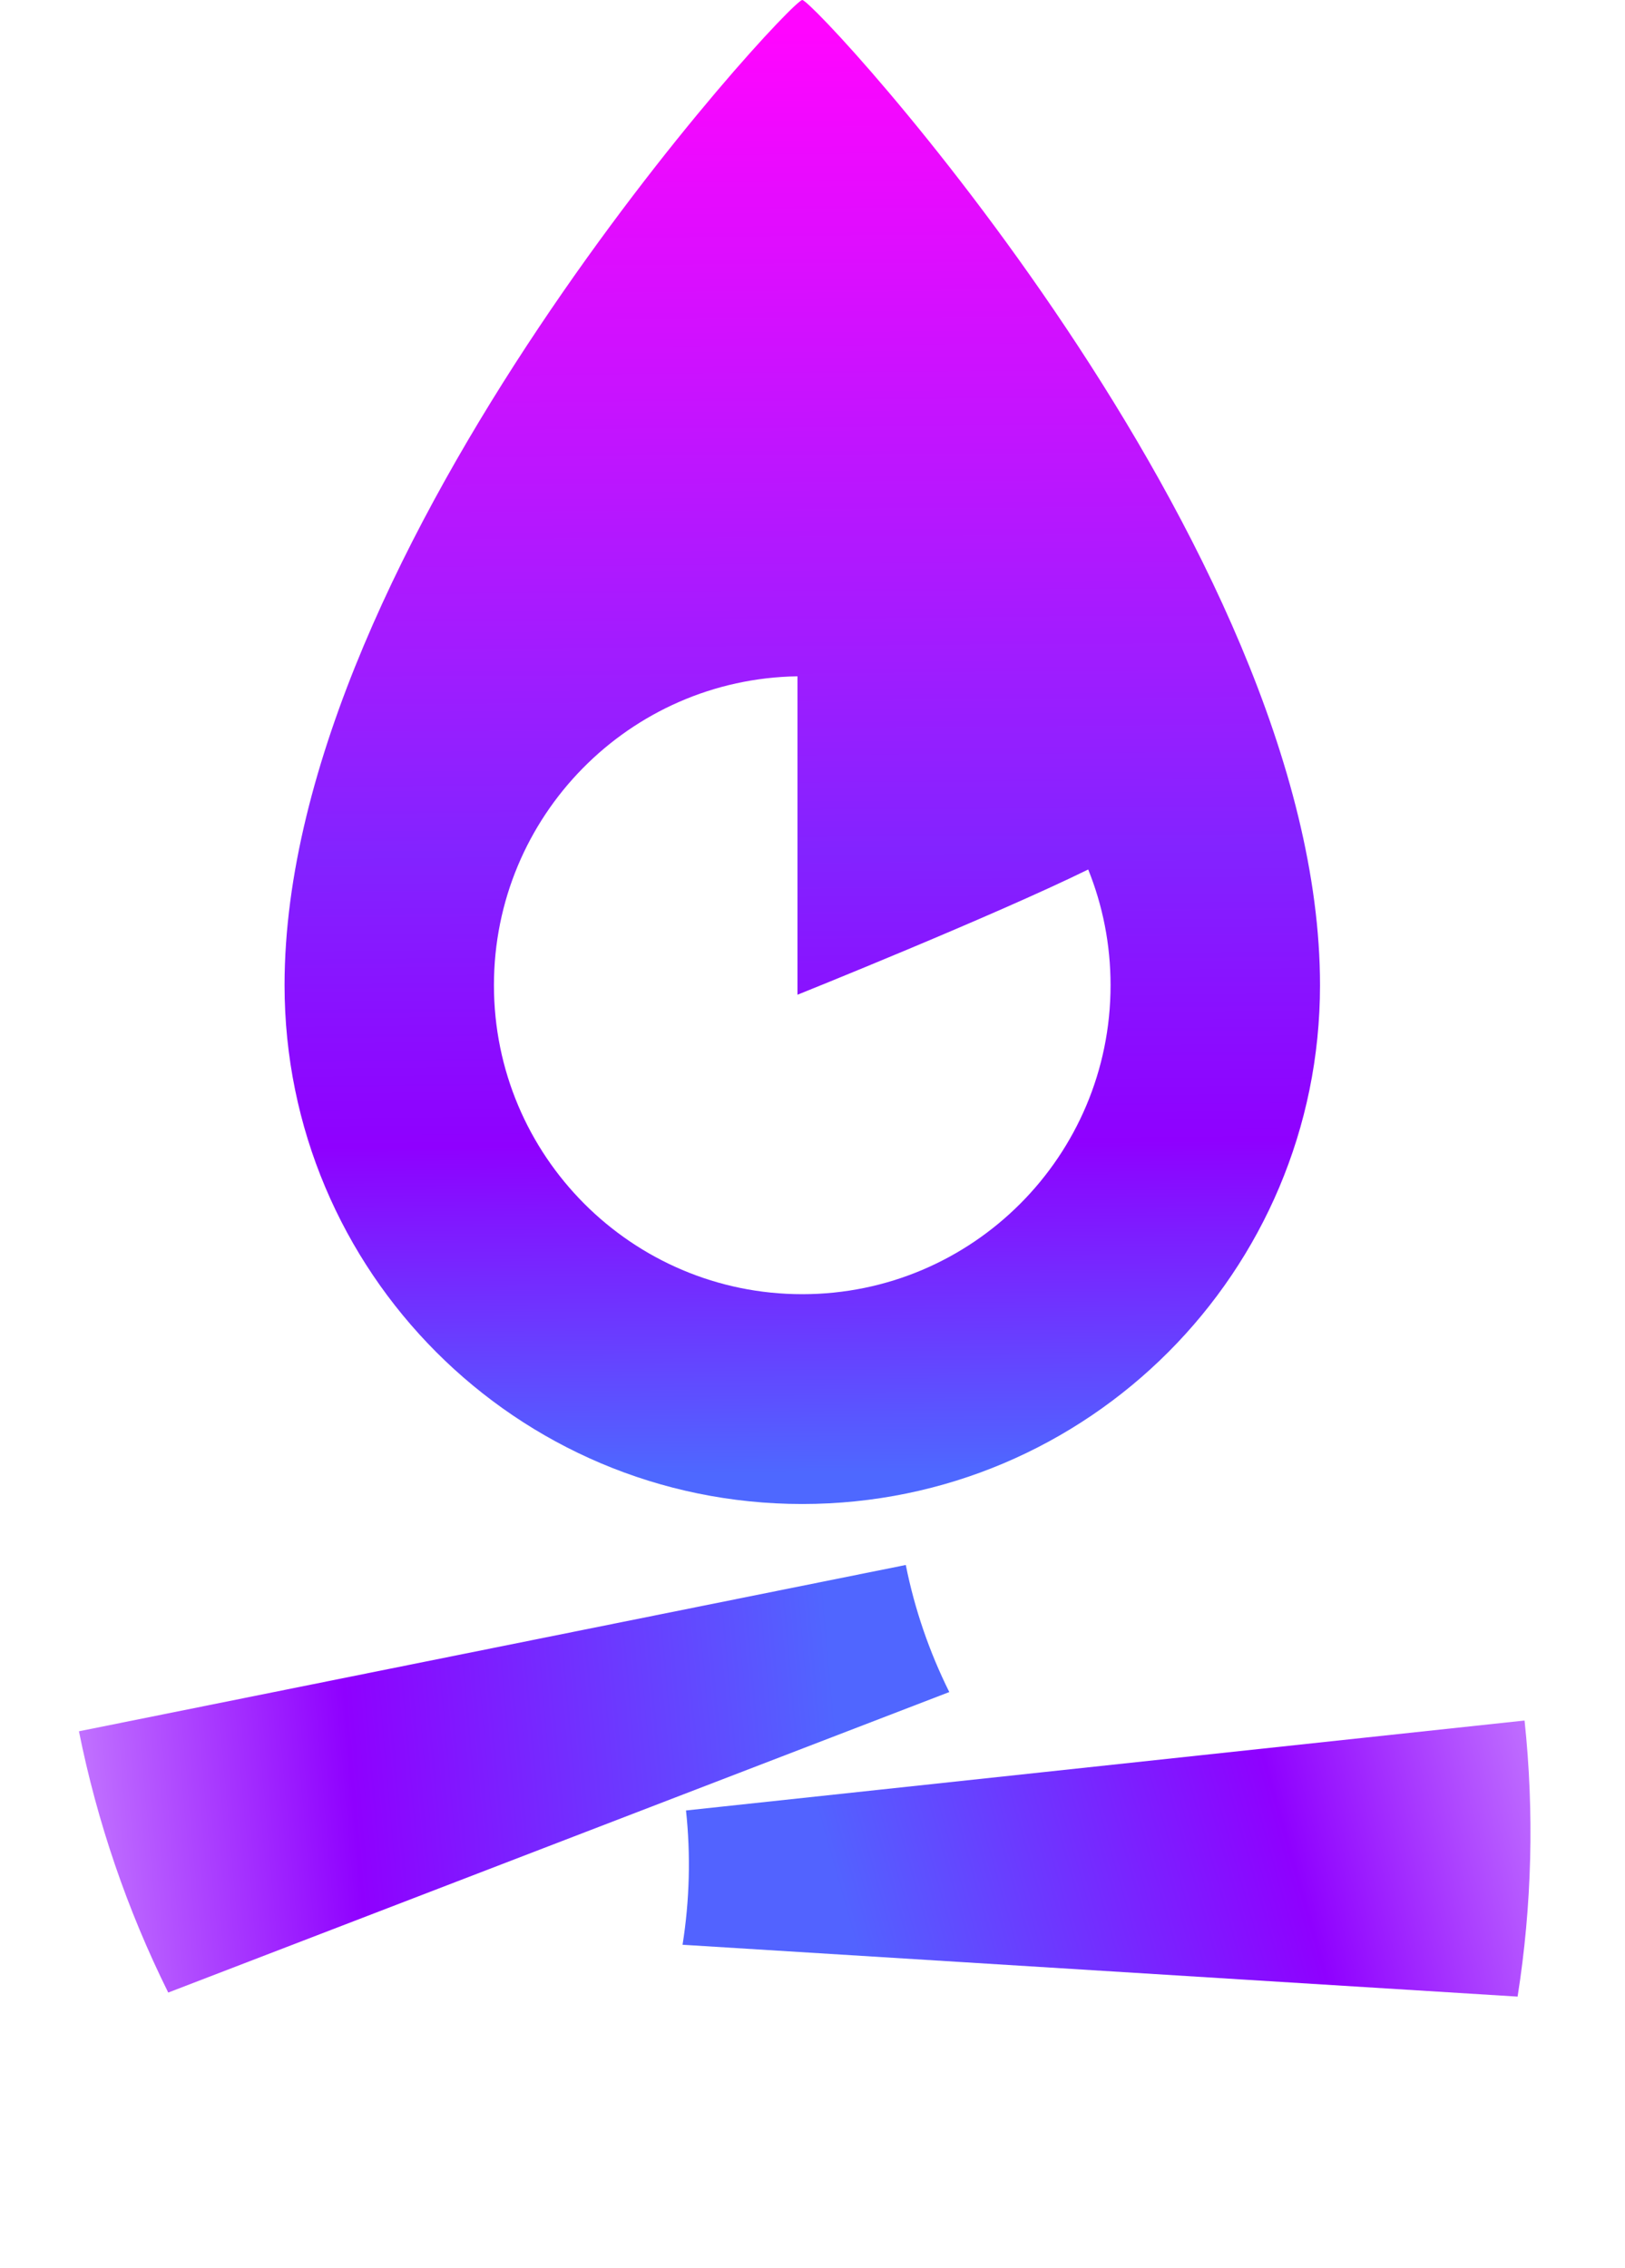
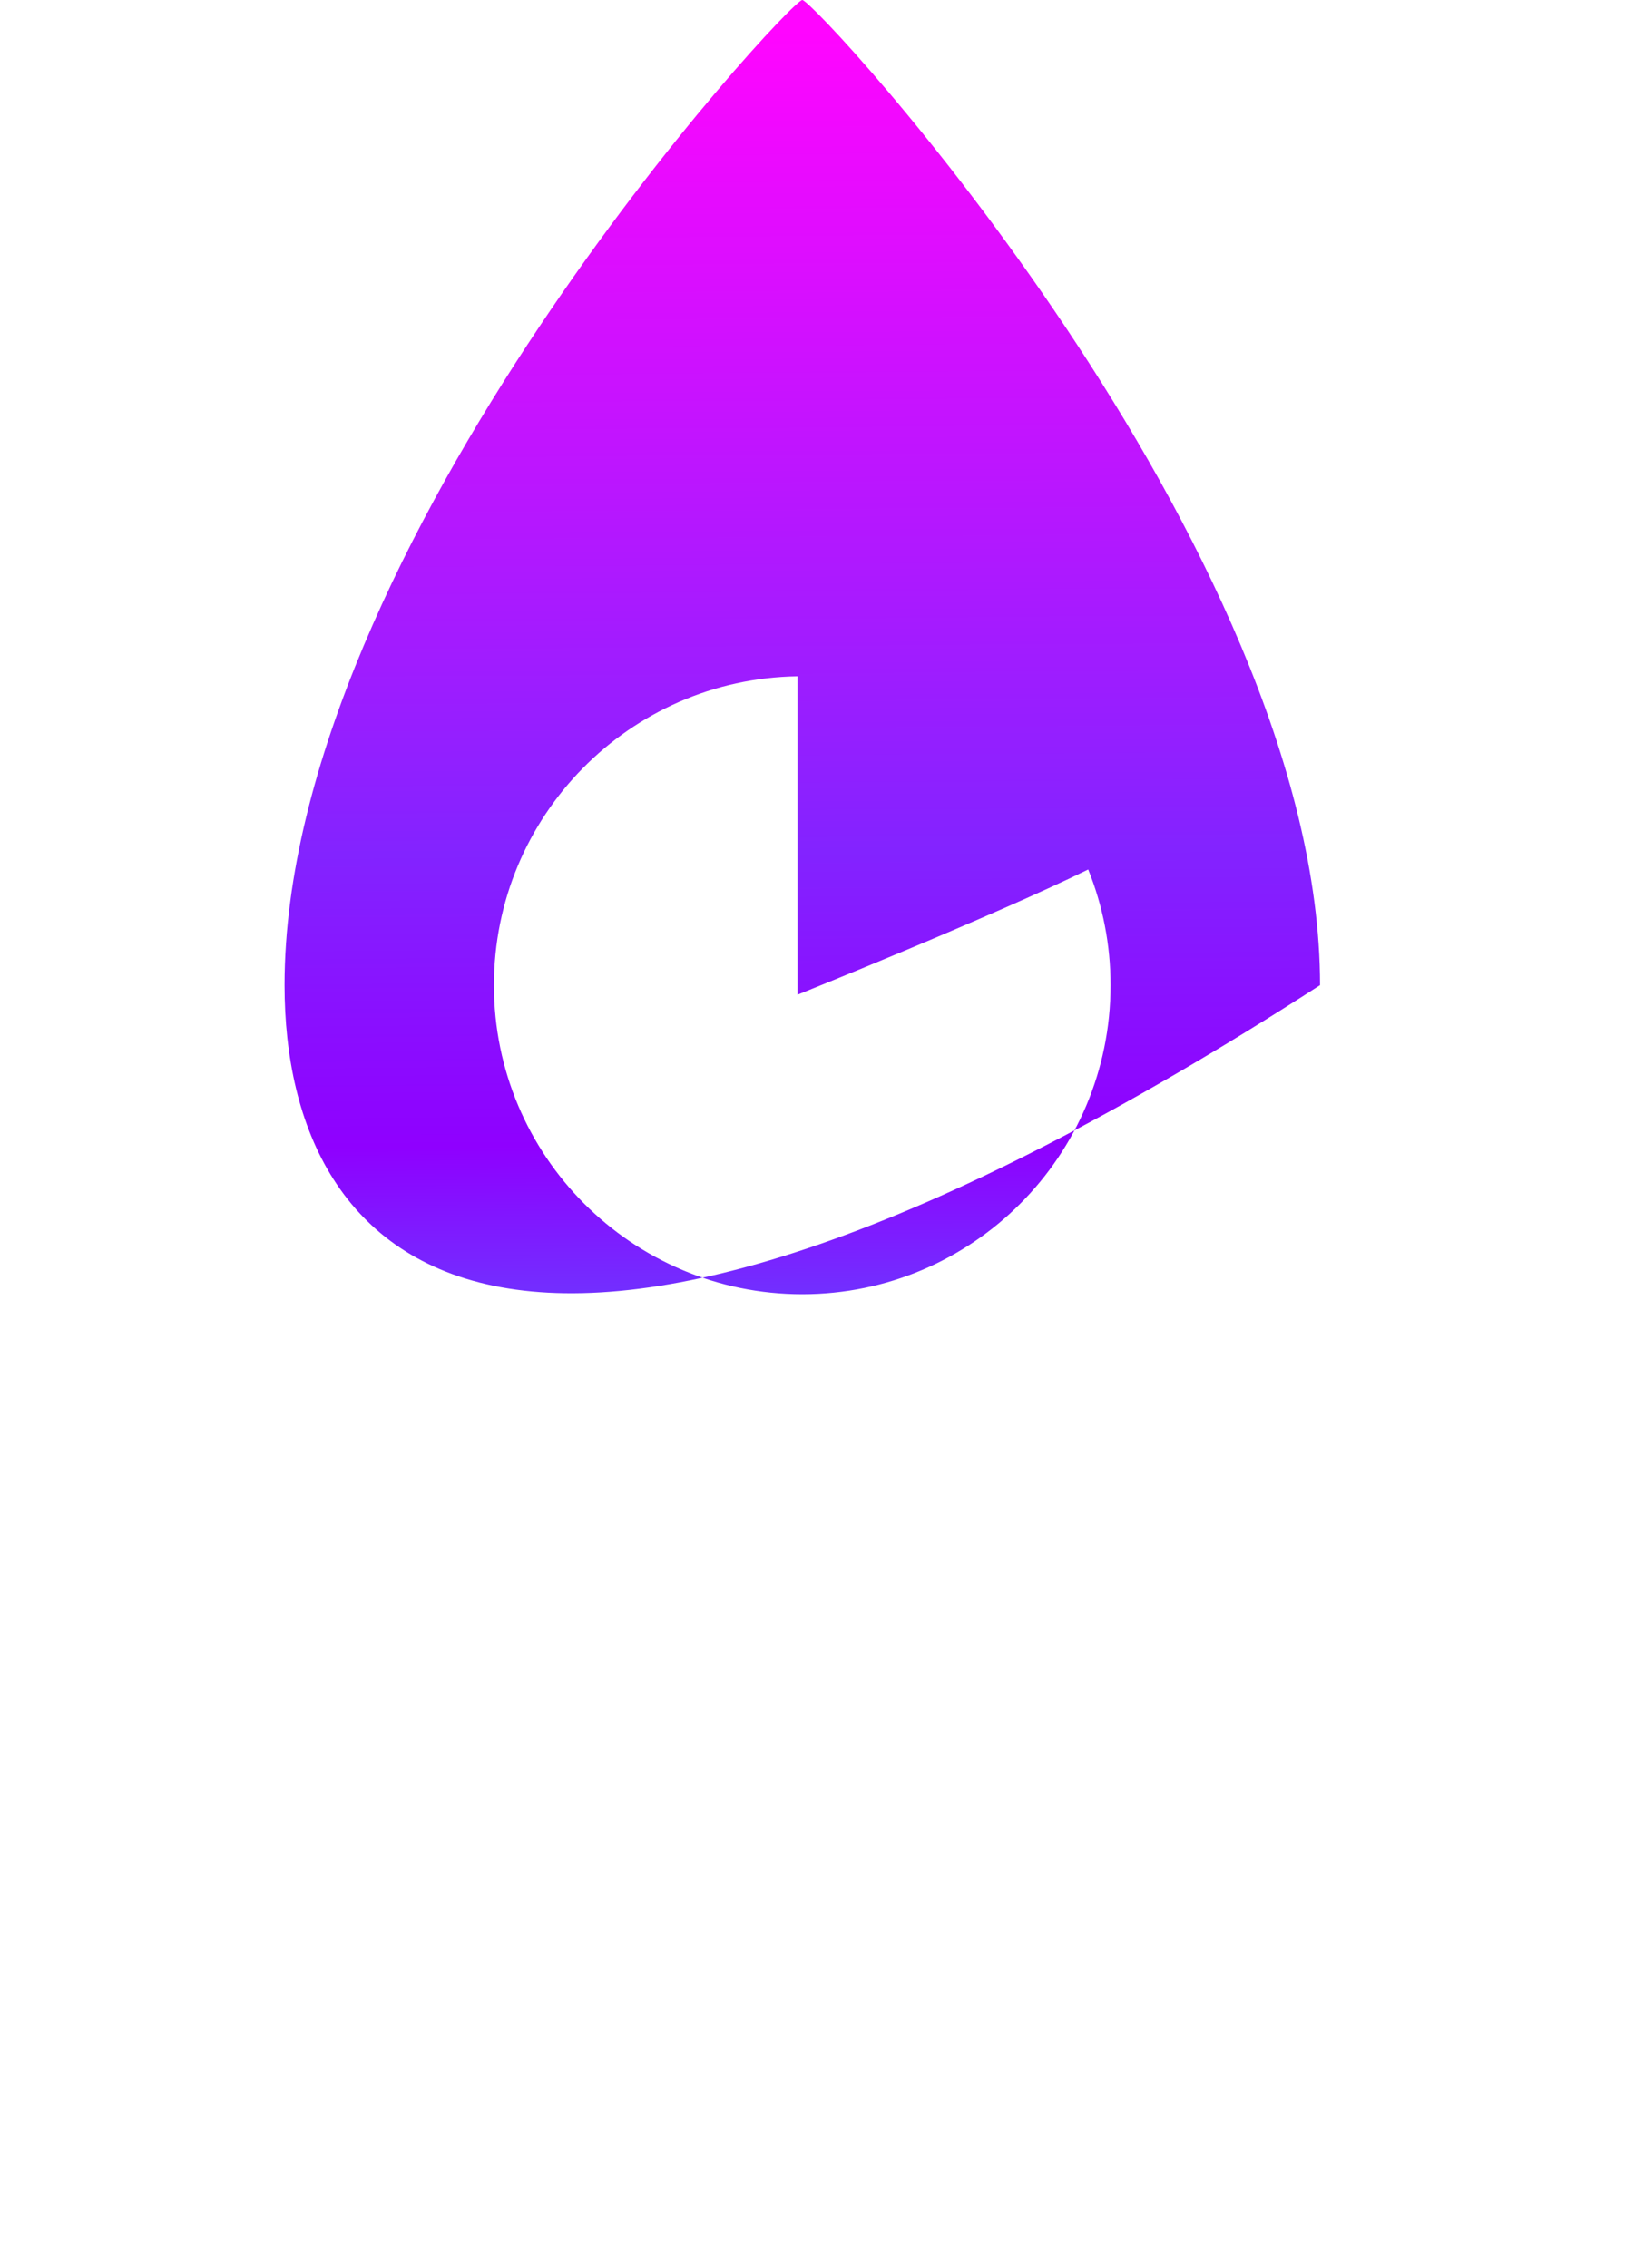
<svg xmlns="http://www.w3.org/2000/svg" width="281" height="392" viewBox="0 0 281 392" fill="none">
-   <path fill-rule="evenodd" clip-rule="evenodd" d="M228.261 170.301C228.261 219.832 188.178 259.986 138.733 259.986C89.289 259.986 49.206 219.832 49.206 170.301C49.206 94.32 136.52 0 138.733 0C140.946 0 228.261 94.32 228.261 170.301ZM192.042 170.309C192.042 199.805 168.172 223.717 138.728 223.717C109.283 223.717 85.413 199.805 85.413 170.309C85.413 141.09 108.837 117.351 137.9 116.908V171.954C137.9 171.954 171.677 158.4 188.175 150.302C190.669 156.481 192.042 163.235 192.042 170.309Z" fill="url(#paint0_linear_136_371)" />
-   <path d="M118.626 312.962L263.631 297.413C265.319 313.286 264.919 329.355 262.427 345.137L118.03 336.176C119.249 328.483 119.455 320.682 118.626 312.962Z" fill="url(#paint1_linear_136_371)" />
-   <path d="M156.633 270.526L13.651 299.274C16.794 314.923 21.988 330.132 29.092 344.438L164.154 292.492C160.687 285.519 158.154 278.139 156.633 270.526Z" fill="url(#paint2_linear_136_371)" />
+   <path fill-rule="evenodd" clip-rule="evenodd" d="M228.261 170.301C89.289 259.986 49.206 219.832 49.206 170.301C49.206 94.32 136.52 0 138.733 0C140.946 0 228.261 94.32 228.261 170.301ZM192.042 170.309C192.042 199.805 168.172 223.717 138.728 223.717C109.283 223.717 85.413 199.805 85.413 170.309C85.413 141.09 108.837 117.351 137.9 116.908V171.954C137.9 171.954 171.677 158.4 188.175 150.302C190.669 156.481 192.042 163.235 192.042 170.309Z" fill="url(#paint0_linear_136_371)" />
  <defs>
    <linearGradient id="paint0_linear_136_371" x1="137.689" y1="5.393" x2="139.707" y2="258.449" gradientUnits="userSpaceOnUse">
      <stop stop-color="#FF05FF" />
      <stop offset="0.56" stop-color="#8323FF" />
      <stop offset="0.76" stop-color="#8F00FF" />
      <stop offset="0.985" stop-color="#4E68FF" />
    </linearGradient>
    <linearGradient id="paint1_linear_136_371" x1="293.376" y1="293.379" x2="146.634" y2="335.099" gradientUnits="userSpaceOnUse">
      <stop stop-color="#DFB6FF" />
      <stop offset="0.491" stop-color="#8F00FF" />
      <stop offset="0.995" stop-color="#5263FF" />
    </linearGradient>
    <linearGradient id="paint2_linear_136_371" x1="146.687" y1="293.374" x2="-13.946" y2="307.624" gradientUnits="userSpaceOnUse">
      <stop offset="0.015" stop-color="#5066FF" />
      <stop offset="0.538" stop-color="#8F00FF" />
      <stop offset="1" stop-color="#DFB6FF" />
    </linearGradient>
  </defs>
</svg>